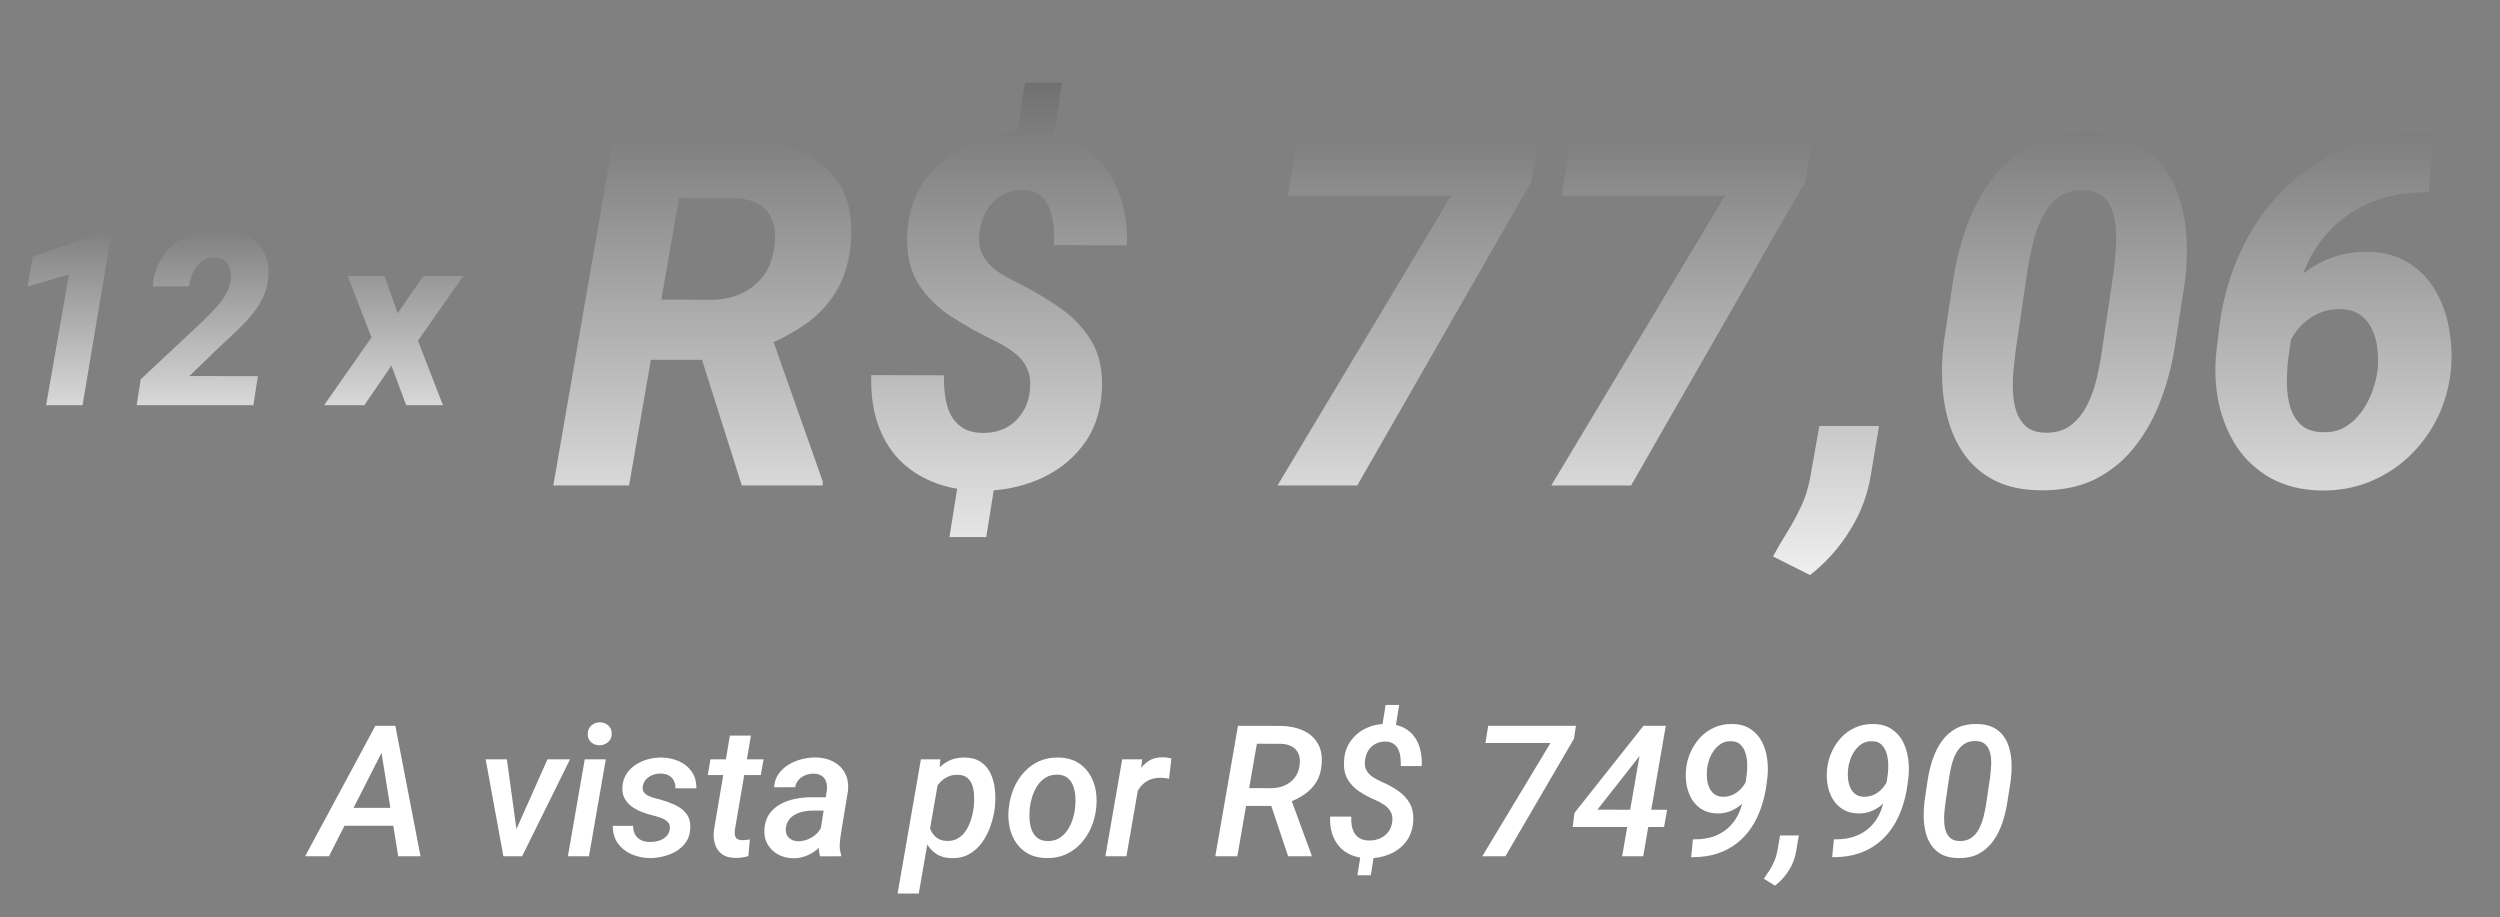
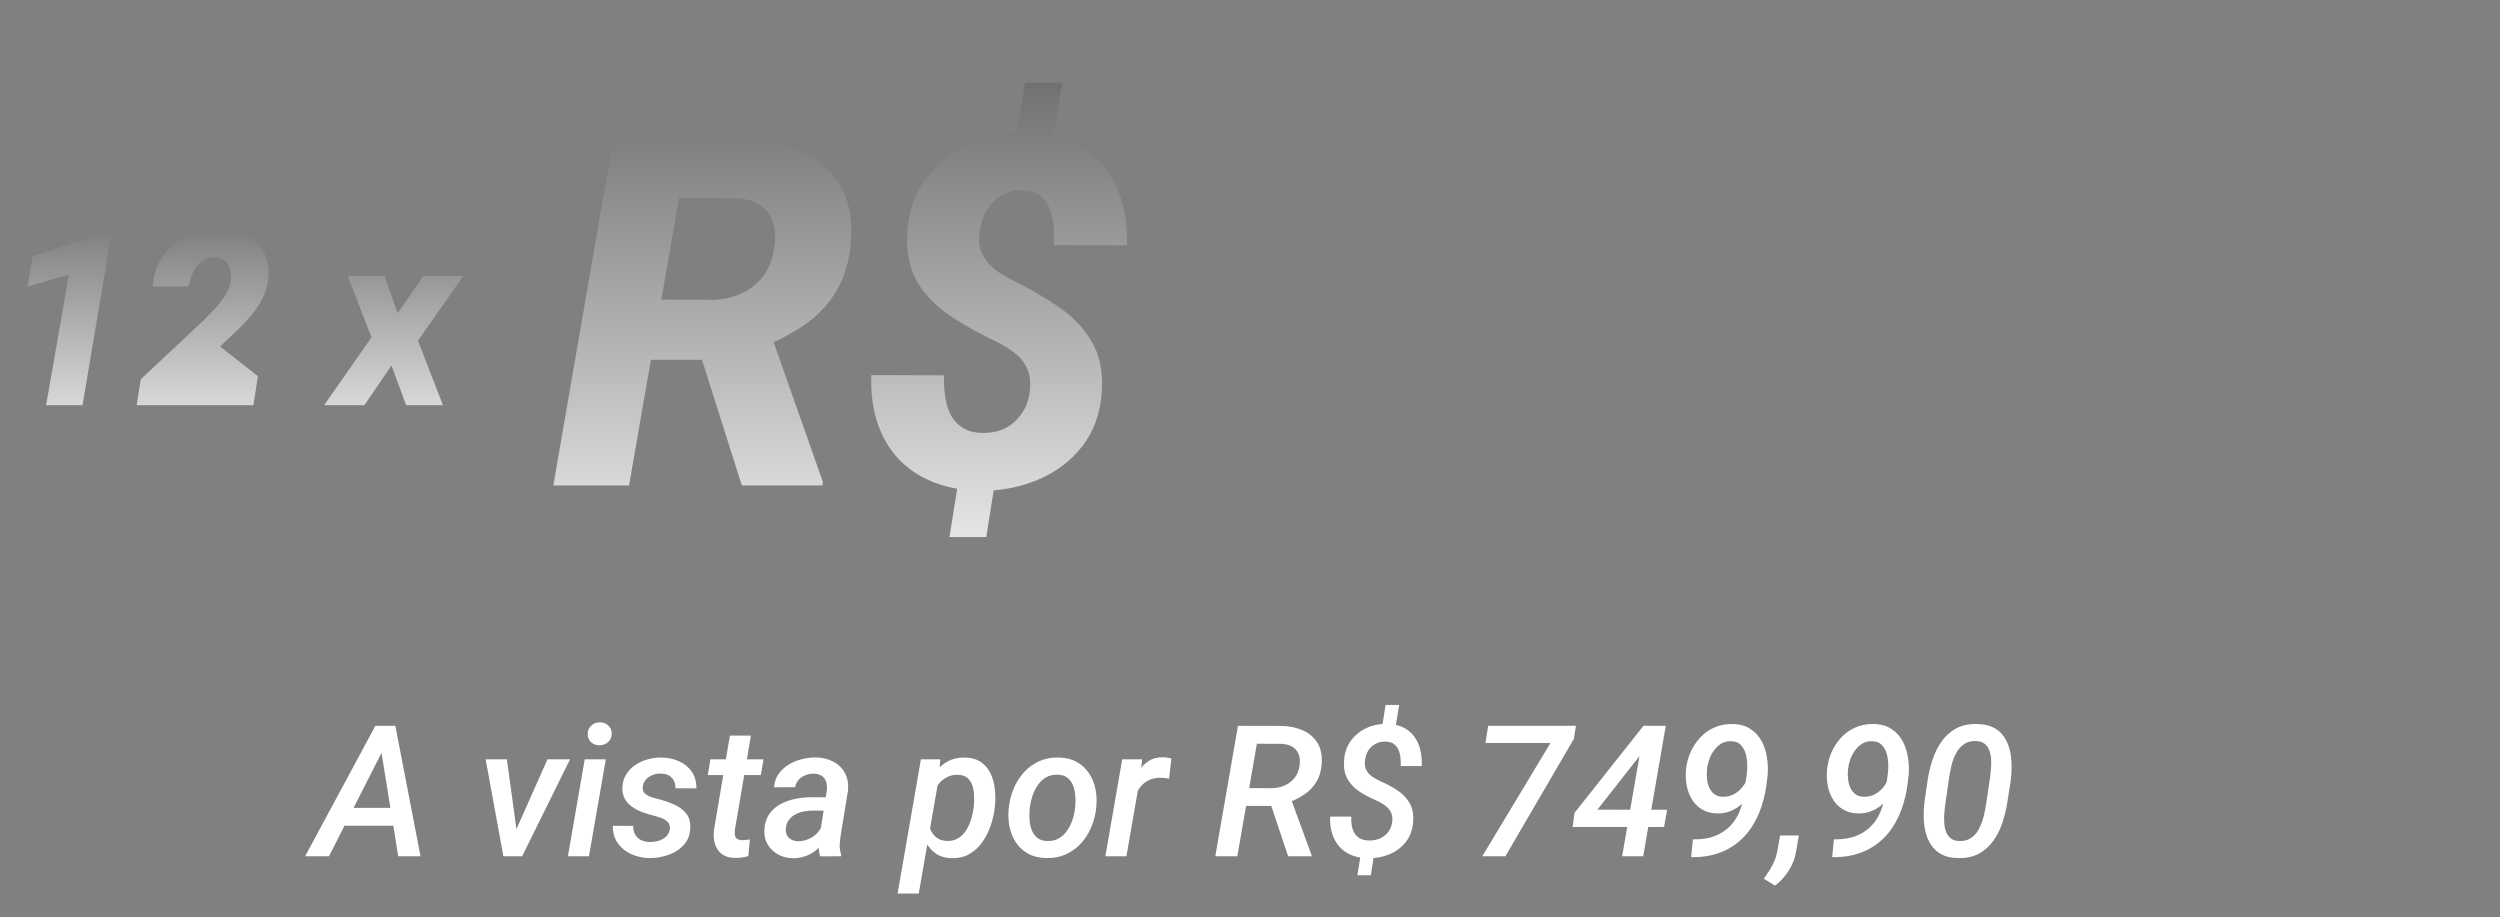
<svg xmlns="http://www.w3.org/2000/svg" width="327" height="120" viewBox="0 0 327 120" fill="none">
  <rect x="0" y="0" width="327" height="120" fill="#808080" stroke="none" />
-   <path d="M14.625 30.219L10.797 53H6.031L9.016 35.891L3.594 37.484L4.281 33.547L14.062 30.234L14.625 30.219ZM33.734 49.203L33.141 53H17.875L18.406 49.609L26.547 41.984C27.005 41.526 27.495 41.026 28.016 40.484C28.547 39.932 29.016 39.339 29.422 38.703C29.828 38.068 30.078 37.417 30.172 36.75C30.234 36.229 30.213 35.74 30.109 35.281C30.016 34.812 29.807 34.432 29.484 34.141C29.162 33.839 28.703 33.682 28.109 33.672C27.412 33.651 26.823 33.833 26.344 34.219C25.875 34.594 25.505 35.073 25.234 35.656C24.974 36.24 24.802 36.839 24.719 37.453L19.984 37.469C20.068 35.979 20.51 34.667 21.312 33.531C22.115 32.385 23.141 31.49 24.391 30.844C25.651 30.198 27.016 29.885 28.484 29.906C29.807 29.927 30.984 30.182 32.016 30.672C33.057 31.162 33.859 31.88 34.422 32.828C34.984 33.776 35.208 34.948 35.094 36.344C35.01 37.302 34.76 38.198 34.344 39.031C33.927 39.854 33.406 40.63 32.781 41.359C32.167 42.078 31.505 42.766 30.797 43.422C30.099 44.068 29.427 44.698 28.781 45.312L24.766 49.188L33.734 49.203ZM50.297 36.094L52.016 40.969L55.375 36.094H60.594L54.672 44.562L57.938 53H53.125L51.203 47.812L47.656 53H42.391L48.594 44.125L45.484 36.094H50.297Z" fill="url(#paint0_linear_257_9)" />
+   <path d="M14.625 30.219L10.797 53H6.031L9.016 35.891L3.594 37.484L4.281 33.547L14.062 30.234L14.625 30.219ZM33.734 49.203L33.141 53H17.875L18.406 49.609L26.547 41.984C27.005 41.526 27.495 41.026 28.016 40.484C28.547 39.932 29.016 39.339 29.422 38.703C29.828 38.068 30.078 37.417 30.172 36.75C30.234 36.229 30.213 35.74 30.109 35.281C30.016 34.812 29.807 34.432 29.484 34.141C29.162 33.839 28.703 33.682 28.109 33.672C27.412 33.651 26.823 33.833 26.344 34.219C25.875 34.594 25.505 35.073 25.234 35.656C24.974 36.24 24.802 36.839 24.719 37.453L19.984 37.469C20.068 35.979 20.51 34.667 21.312 33.531C22.115 32.385 23.141 31.49 24.391 30.844C25.651 30.198 27.016 29.885 28.484 29.906C29.807 29.927 30.984 30.182 32.016 30.672C33.057 31.162 33.859 31.88 34.422 32.828C34.984 33.776 35.208 34.948 35.094 36.344C35.01 37.302 34.76 38.198 34.344 39.031C33.927 39.854 33.406 40.63 32.781 41.359C32.167 42.078 31.505 42.766 30.797 43.422C30.099 44.068 29.427 44.698 28.781 45.312L33.734 49.203ZM50.297 36.094L52.016 40.969L55.375 36.094H60.594L54.672 44.562L57.938 53H53.125L51.203 47.812L47.656 53H42.391L48.594 44.125L45.484 36.094H50.297Z" fill="url(#paint0_linear_257_9)" />
  <path d="M80.25 18L96.688 18.031C99.458 18.073 101.99 18.583 104.281 19.562C106.594 20.521 108.396 21.979 109.688 23.938C110.979 25.896 111.521 28.406 111.312 31.469C111.125 33.948 110.542 36.052 109.562 37.781C108.604 39.49 107.312 40.948 105.688 42.156C104.062 43.344 102.167 44.385 100 45.281L96.469 47.062H81.5L82.844 39.156L93.094 39.219C94.531 39.198 95.833 38.917 97 38.375C98.167 37.833 99.125 37.062 99.875 36.062C100.625 35.042 101.094 33.792 101.281 32.312C101.469 31.083 101.406 30 101.094 29.062C100.802 28.125 100.25 27.385 99.438 26.844C98.646 26.302 97.625 26 96.375 25.938L88.812 25.906L82.281 63.5H72.375L80.25 18ZM97.031 63.5L90.625 43.281L100.656 43.25L107.625 63L107.594 63.5H97.031ZM138.938 10.812L137.469 19.969H132.625L134.062 10.812H138.938ZM130.344 61.844L129 70.25H124.188L125.531 61.844H130.344ZM134.688 51.25C134.833 50.104 134.74 49.135 134.406 48.344C134.073 47.531 133.542 46.833 132.812 46.25C132.104 45.667 131.271 45.146 130.312 44.688C128.188 43.667 126.208 42.562 124.375 41.375C122.542 40.167 121.094 38.698 120.031 36.969C118.969 35.219 118.521 33 118.688 30.312C118.854 27.542 119.698 25.177 121.219 23.219C122.76 21.26 124.698 19.781 127.031 18.781C129.365 17.76 131.844 17.271 134.469 17.312C136.656 17.354 138.573 17.76 140.219 18.531C141.865 19.281 143.229 20.323 144.312 21.656C145.396 22.969 146.198 24.521 146.719 26.312C147.24 28.083 147.469 30.01 147.406 32.094L137.875 32.062C137.896 31.312 137.875 30.531 137.812 29.719C137.75 28.885 137.583 28.104 137.312 27.375C137.062 26.646 136.656 26.052 136.094 25.594C135.531 25.135 134.76 24.896 133.781 24.875C132.698 24.854 131.75 25.094 130.938 25.594C130.146 26.073 129.51 26.729 129.031 27.562C128.552 28.396 128.25 29.323 128.125 30.344C127.979 31.448 128.083 32.385 128.438 33.156C128.812 33.927 129.354 34.604 130.062 35.188C130.792 35.75 131.615 36.25 132.531 36.688C134.635 37.729 136.594 38.865 138.406 40.094C140.24 41.323 141.688 42.823 142.75 44.594C143.812 46.344 144.271 48.542 144.125 51.188C143.938 54.042 143.073 56.448 141.531 58.406C140.01 60.344 138.062 61.802 135.688 62.781C133.333 63.76 130.812 64.229 128.125 64.188C125.833 64.146 123.792 63.76 122 63.031C120.208 62.302 118.698 61.281 117.469 59.969C116.26 58.656 115.354 57.083 114.75 55.25C114.146 53.396 113.885 51.333 113.969 49.062L123.469 49.094C123.448 50.01 123.5 50.917 123.625 51.812C123.75 52.708 123.99 53.521 124.344 54.25C124.719 54.958 125.25 55.531 125.938 55.969C126.646 56.406 127.542 56.625 128.625 56.625C129.729 56.625 130.708 56.406 131.562 55.969C132.417 55.51 133.115 54.875 133.656 54.062C134.219 53.25 134.562 52.312 134.688 51.25Z" fill="url(#paint1_linear_257_9)" />
-   <path d="M201.25 18L200.344 23.688L177.531 63.5H167.094L189.812 25.594H168.469L169.688 18H201.25ZM237.062 18L236.156 23.688L213.344 63.5H202.906L225.625 25.594H204.281L205.5 18H237.062ZM245.781 55.719L244.719 62.062C244.302 64.688 243.385 67.125 241.969 69.375C240.573 71.646 238.833 73.594 236.75 75.219L231.906 72.781C232.531 71.635 233.177 70.531 233.844 69.469C234.49 68.427 235.073 67.344 235.594 66.219C236.115 65.115 236.5 63.906 236.75 62.594L237.969 55.719H245.781ZM285.812 36.688L284.562 44.75C284.208 47.229 283.604 49.646 282.75 52C281.917 54.333 280.781 56.427 279.344 58.281C277.927 60.135 276.177 61.594 274.094 62.656C272.01 63.698 269.542 64.188 266.688 64.125C264.5 64.083 262.635 63.688 261.094 62.938C259.552 62.188 258.281 61.177 257.281 59.906C256.281 58.635 255.521 57.177 255 55.531C254.479 53.885 254.167 52.146 254.062 50.312C253.958 48.479 254.021 46.635 254.25 44.781L255.469 36.688C255.844 34.188 256.458 31.771 257.312 29.438C258.167 27.104 259.302 25.021 260.719 23.188C262.156 21.333 263.917 19.885 266 18.844C268.104 17.802 270.573 17.312 273.406 17.375C275.594 17.417 277.458 17.812 279 18.562C280.542 19.312 281.802 20.323 282.781 21.594C283.781 22.844 284.542 24.292 285.062 25.938C285.583 27.562 285.896 29.292 286 31.125C286.104 32.958 286.042 34.812 285.812 36.688ZM274.906 46.031L276.5 35.344C276.562 34.635 276.635 33.844 276.719 32.969C276.802 32.094 276.823 31.198 276.781 30.281C276.74 29.365 276.594 28.51 276.344 27.719C276.115 26.906 275.708 26.25 275.125 25.75C274.562 25.229 273.781 24.948 272.781 24.906C271.385 24.823 270.229 25.115 269.312 25.781C268.396 26.448 267.667 27.333 267.125 28.438C266.583 29.521 266.167 30.688 265.875 31.938C265.583 33.167 265.354 34.312 265.188 35.375L263.625 46.031C263.542 46.719 263.458 47.51 263.375 48.406C263.292 49.281 263.26 50.188 263.281 51.125C263.323 52.062 263.469 52.938 263.719 53.75C263.969 54.542 264.375 55.198 264.938 55.719C265.521 56.24 266.312 56.531 267.312 56.594C268.708 56.656 269.865 56.354 270.781 55.688C271.698 55 272.427 54.115 272.969 53.031C273.531 51.927 273.958 50.75 274.25 49.5C274.542 48.229 274.76 47.073 274.906 46.031ZM316.75 17.406H318.406L317.656 25.156H317.25C315.021 25.135 312.948 25.458 311.031 26.125C309.135 26.771 307.438 27.729 305.938 29C304.458 30.271 303.229 31.792 302.25 33.562C301.292 35.333 300.656 37.323 300.344 39.531L299.25 47.312C299.167 48.229 299.125 49.208 299.125 50.25C299.146 51.292 299.292 52.292 299.562 53.25C299.854 54.208 300.333 54.99 301 55.594C301.688 56.198 302.635 56.51 303.844 56.531C304.948 56.573 305.917 56.344 306.75 55.844C307.583 55.344 308.292 54.688 308.875 53.875C309.479 53.042 309.958 52.135 310.312 51.156C310.667 50.177 310.896 49.219 311 48.281C311.083 47.427 311.073 46.552 310.969 45.656C310.885 44.74 310.656 43.896 310.281 43.125C309.927 42.333 309.417 41.698 308.75 41.219C308.083 40.719 307.24 40.458 306.219 40.438C304.948 40.396 303.792 40.667 302.75 41.25C301.729 41.812 300.875 42.583 300.188 43.562C299.5 44.542 299.031 45.635 298.781 46.844L296.438 44.688C296.604 42.958 297.062 41.375 297.812 39.938C298.583 38.5 299.573 37.25 300.781 36.188C301.99 35.125 303.354 34.312 304.875 33.75C306.417 33.167 308.052 32.896 309.781 32.938C311.844 32.979 313.594 33.458 315.031 34.375C316.49 35.271 317.646 36.458 318.5 37.938C319.375 39.396 319.979 41.031 320.312 42.844C320.646 44.635 320.74 46.438 320.594 48.25C320.385 50.479 319.812 52.573 318.875 54.531C317.938 56.469 316.708 58.167 315.188 59.625C313.667 61.083 311.906 62.219 309.906 63.031C307.927 63.823 305.802 64.198 303.531 64.156C301.01 64.094 298.833 63.552 297 62.531C295.188 61.51 293.708 60.146 292.562 58.438C291.438 56.708 290.646 54.771 290.188 52.625C289.75 50.479 289.656 48.25 289.906 45.938L290.344 42.281C290.823 38.823 291.781 35.594 293.219 32.594C294.656 29.573 296.521 26.938 298.812 24.688C301.104 22.417 303.76 20.646 306.781 19.375C309.802 18.104 313.125 17.448 316.75 17.406Z" fill="url(#paint2_linear_257_9)" />
  <path d="M50.469 97.363L43.027 112H39.91L49.098 94.938H51.102L50.469 97.363ZM52.086 112L49.672 97.047L49.848 94.938H51.711L55.004 112H52.086ZM52.918 105.672L52.508 108.004H43.484L43.895 105.672H52.918ZM67.016 109.645L71.609 99.32H74.562L68.293 112H66.453L67.016 109.645ZM66.301 99.32L67.754 109.938L67.566 112H65.844L63.523 99.32H66.301ZM79.238 99.32L77.035 112H74.281L76.484 99.32H79.238ZM76.871 96.039C76.863 95.586 77.012 95.215 77.316 94.926C77.621 94.637 77.996 94.488 78.441 94.481C78.871 94.473 79.238 94.606 79.543 94.879C79.856 95.144 80.012 95.5 80.012 95.945C80.019 96.398 79.867 96.766 79.555 97.047C79.25 97.328 78.879 97.473 78.441 97.481C78.012 97.488 77.644 97.363 77.34 97.106C77.035 96.84 76.879 96.484 76.871 96.039ZM87.606 108.496C87.668 108.066 87.574 107.734 87.324 107.5C87.074 107.258 86.762 107.074 86.387 106.949C86.012 106.824 85.668 106.723 85.356 106.645C84.879 106.527 84.402 106.379 83.926 106.199C83.457 106.012 83.027 105.777 82.637 105.496C82.246 105.215 81.938 104.871 81.711 104.465C81.484 104.051 81.383 103.559 81.406 102.988C81.438 102.332 81.609 101.758 81.922 101.266C82.234 100.773 82.637 100.363 83.129 100.035C83.629 99.707 84.176 99.465 84.769 99.309C85.363 99.152 85.953 99.078 86.539 99.086C87.359 99.102 88.113 99.262 88.801 99.566C89.496 99.871 90.051 100.32 90.465 100.914C90.887 101.508 91.094 102.242 91.086 103.117L88.344 103.105C88.359 102.715 88.289 102.379 88.133 102.098C87.984 101.809 87.766 101.586 87.477 101.43C87.188 101.273 86.84 101.191 86.434 101.184C86.082 101.176 85.734 101.234 85.391 101.359C85.055 101.484 84.766 101.672 84.523 101.922C84.281 102.172 84.133 102.488 84.078 102.871C84.031 103.168 84.074 103.414 84.207 103.609C84.34 103.797 84.523 103.949 84.758 104.066C84.992 104.184 85.238 104.281 85.496 104.359C85.762 104.43 86 104.488 86.211 104.535C86.875 104.715 87.527 104.945 88.168 105.227C88.809 105.5 89.332 105.887 89.738 106.387C90.144 106.879 90.328 107.527 90.289 108.332C90.266 109.02 90.086 109.613 89.75 110.113C89.414 110.605 88.984 111.012 88.461 111.332C87.938 111.645 87.363 111.875 86.738 112.023C86.121 112.172 85.512 112.242 84.91 112.234C84.082 112.219 83.301 112.047 82.566 111.719C81.84 111.391 81.254 110.918 80.809 110.301C80.371 109.676 80.152 108.914 80.152 108.016L82.812 108.027C82.812 108.48 82.902 108.863 83.082 109.176C83.269 109.488 83.527 109.727 83.856 109.891C84.191 110.047 84.582 110.129 85.027 110.137C85.394 110.137 85.762 110.086 86.129 109.984C86.504 109.875 86.824 109.699 87.09 109.457C87.363 109.215 87.535 108.895 87.606 108.496ZM99.875 99.32L99.512 101.383H92.574L92.926 99.32H99.875ZM95.469 96.215H98.223L96.125 108.52C96.094 108.793 96.094 109.031 96.125 109.234C96.164 109.438 96.254 109.598 96.394 109.715C96.543 109.824 96.769 109.883 97.074 109.891C97.238 109.898 97.402 109.891 97.566 109.867C97.738 109.844 97.91 109.82 98.082 109.797L97.883 111.977C97.602 112.062 97.312 112.125 97.016 112.164C96.727 112.203 96.434 112.219 96.137 112.211C95.434 112.203 94.867 112.043 94.438 111.73C94.008 111.41 93.707 110.984 93.535 110.453C93.363 109.922 93.309 109.328 93.371 108.672L95.469 96.215ZM107.188 109.457L108.148 103.375C108.195 102.969 108.168 102.602 108.066 102.273C107.965 101.945 107.777 101.688 107.504 101.5C107.238 101.305 106.887 101.203 106.449 101.195C106.059 101.188 105.691 101.254 105.348 101.395C105.004 101.527 104.711 101.727 104.469 101.992C104.234 102.258 104.078 102.582 104 102.965L101.246 102.977C101.293 102.312 101.488 101.734 101.832 101.242C102.184 100.742 102.625 100.332 103.156 100.012C103.695 99.684 104.273 99.445 104.891 99.297C105.516 99.141 106.125 99.066 106.719 99.074C107.578 99.09 108.34 99.273 109.004 99.625C109.668 99.977 110.172 100.473 110.516 101.113C110.867 101.754 111 102.527 110.914 103.434L109.988 109.082C109.918 109.527 109.867 109.984 109.836 110.453C109.812 110.914 109.875 111.359 110.023 111.789L110 112L107.27 112.012C107.152 111.598 107.094 111.176 107.094 110.746C107.094 110.309 107.125 109.879 107.188 109.457ZM108.465 104.289L108.184 106.035L106.355 106.023C105.98 106.023 105.594 106.059 105.195 106.129C104.805 106.199 104.438 106.32 104.094 106.492C103.75 106.664 103.461 106.898 103.227 107.195C102.992 107.484 102.848 107.848 102.793 108.285C102.754 108.637 102.793 108.941 102.91 109.199C103.035 109.449 103.223 109.648 103.473 109.797C103.723 109.945 104.02 110.023 104.363 110.031C104.824 110.039 105.277 109.949 105.723 109.762C106.176 109.574 106.566 109.309 106.895 108.965C107.23 108.613 107.461 108.211 107.586 107.758L108.324 109.023C108.152 109.5 107.91 109.938 107.598 110.336C107.293 110.734 106.938 111.078 106.531 111.367C106.125 111.656 105.68 111.879 105.195 112.035C104.719 112.191 104.227 112.266 103.719 112.258C103.016 112.242 102.375 112.082 101.797 111.777C101.219 111.465 100.762 111.031 100.426 110.477C100.09 109.922 99.941 109.281 99.981 108.555C100.02 107.734 100.227 107.051 100.602 106.504C100.984 105.949 101.473 105.512 102.066 105.191C102.668 104.863 103.324 104.629 104.035 104.488C104.746 104.348 105.449 104.277 106.145 104.277L108.465 104.289ZM122.773 101.922L120.172 116.875H117.406L120.453 99.32H122.996L122.773 101.922ZM130.133 105.473L130.109 105.719C130.016 106.484 129.832 107.258 129.559 108.039C129.293 108.812 128.93 109.523 128.469 110.172C128.016 110.812 127.457 111.324 126.793 111.707C126.129 112.09 125.348 112.27 124.449 112.246C123.66 112.23 122.996 112.043 122.457 111.684C121.918 111.316 121.488 110.84 121.168 110.254C120.848 109.668 120.621 109.027 120.488 108.332C120.363 107.629 120.316 106.934 120.348 106.246L120.465 105.309C120.59 104.566 120.801 103.824 121.098 103.082C121.402 102.34 121.793 101.664 122.27 101.055C122.746 100.438 123.312 99.949 123.969 99.59C124.625 99.231 125.379 99.062 126.23 99.086C127.098 99.109 127.805 99.316 128.352 99.707C128.898 100.098 129.312 100.605 129.594 101.23C129.883 101.855 130.062 102.539 130.133 103.281C130.211 104.023 130.211 104.754 130.133 105.473ZM127.344 105.707L127.379 105.449C127.418 105.051 127.43 104.617 127.414 104.148C127.406 103.68 127.34 103.238 127.215 102.824C127.09 102.402 126.875 102.055 126.57 101.781C126.273 101.508 125.859 101.363 125.328 101.348C124.844 101.324 124.406 101.402 124.016 101.582C123.625 101.754 123.281 101.996 122.984 102.309C122.688 102.621 122.438 102.977 122.234 103.375C122.039 103.773 121.898 104.188 121.812 104.617L121.449 106.914C121.426 107.43 121.496 107.922 121.66 108.391C121.832 108.852 122.098 109.23 122.457 109.527C122.824 109.824 123.289 109.98 123.852 109.996C124.43 110.012 124.926 109.891 125.34 109.633C125.754 109.375 126.098 109.031 126.371 108.602C126.645 108.164 126.859 107.691 127.016 107.184C127.18 106.668 127.289 106.176 127.344 105.707ZM131.926 105.871L131.961 105.602C132.055 104.727 132.27 103.895 132.605 103.105C132.941 102.316 133.387 101.617 133.941 101.008C134.504 100.391 135.164 99.91 135.922 99.566C136.688 99.223 137.539 99.062 138.477 99.086C139.383 99.102 140.16 99.289 140.809 99.648C141.465 100.008 141.996 100.488 142.402 101.09C142.816 101.684 143.105 102.363 143.27 103.129C143.434 103.887 143.477 104.68 143.398 105.508L143.375 105.777C143.273 106.652 143.051 107.48 142.707 108.262C142.371 109.043 141.922 109.738 141.359 110.348C140.805 110.949 140.145 111.422 139.379 111.766C138.621 112.102 137.777 112.258 136.848 112.234C135.949 112.219 135.172 112.035 134.516 111.684C133.867 111.324 133.336 110.848 132.922 110.254C132.516 109.66 132.23 108.988 132.066 108.238C131.902 107.48 131.855 106.691 131.926 105.871ZM134.703 105.602L134.68 105.871C134.641 106.301 134.637 106.754 134.668 107.23C134.699 107.707 134.793 108.152 134.949 108.566C135.105 108.98 135.348 109.32 135.676 109.586C136.004 109.852 136.441 109.992 136.988 110.008C137.566 110.023 138.07 109.906 138.5 109.656C138.93 109.406 139.289 109.07 139.578 108.648C139.867 108.227 140.098 107.766 140.27 107.266C140.441 106.758 140.555 106.262 140.609 105.777L140.633 105.508C140.68 105.086 140.688 104.637 140.656 104.16C140.625 103.676 140.531 103.223 140.375 102.801C140.219 102.371 139.977 102.023 139.648 101.758C139.32 101.484 138.883 101.34 138.336 101.324C137.75 101.309 137.242 101.43 136.812 101.688C136.383 101.938 136.023 102.277 135.734 102.707C135.445 103.137 135.215 103.605 135.043 104.113C134.879 104.621 134.766 105.117 134.703 105.602ZM149.094 101.875L147.336 112H144.582L146.785 99.32H149.398L149.094 101.875ZM153.219 99.215L152.914 101.852C152.734 101.82 152.551 101.793 152.363 101.77C152.184 101.746 152.004 101.734 151.824 101.734C151.348 101.727 150.918 101.793 150.535 101.934C150.152 102.074 149.816 102.277 149.527 102.543C149.238 102.801 148.996 103.113 148.801 103.48C148.605 103.84 148.453 104.242 148.344 104.688L147.688 104.734C147.766 104.117 147.898 103.477 148.086 102.812C148.281 102.148 148.551 101.531 148.895 100.961C149.238 100.383 149.676 99.918 150.207 99.566C150.738 99.207 151.383 99.035 152.141 99.051C152.32 99.051 152.5 99.066 152.68 99.098C152.859 99.129 153.039 99.168 153.219 99.215ZM161.926 94.938L167.633 94.949C168.672 94.973 169.602 95.168 170.422 95.535C171.25 95.902 171.887 96.453 172.332 97.188C172.785 97.922 172.965 98.852 172.871 99.977C172.801 100.883 172.566 101.656 172.168 102.297C171.777 102.93 171.262 103.465 170.621 103.902C169.988 104.34 169.27 104.703 168.465 104.992L167.516 105.414H162.09L162.477 103.082L166.273 103.094C166.898 103.094 167.477 102.98 168.008 102.754C168.539 102.52 168.98 102.184 169.332 101.746C169.684 101.301 169.902 100.758 169.988 100.117C170.066 99.523 170.02 99.019 169.848 98.606C169.676 98.191 169.395 97.875 169.004 97.656C168.613 97.43 168.129 97.309 167.551 97.293L164.398 97.281L161.844 112H158.961L161.926 94.938ZM168.488 112L165.922 104.336L168.793 104.324L171.547 111.836V112H168.488ZM183.008 92.207L182.445 95.711H180.676L181.238 92.207H183.008ZM179.797 111.344L179.305 114.484H177.547L178.051 111.344H179.797ZM182.105 107.477C182.168 106.969 182.102 106.539 181.906 106.188C181.719 105.836 181.445 105.539 181.086 105.297C180.734 105.047 180.352 104.836 179.938 104.664C179.148 104.328 178.426 103.941 177.77 103.504C177.121 103.066 176.613 102.527 176.246 101.887C175.887 101.246 175.738 100.445 175.801 99.484C175.863 98.477 176.16 97.613 176.691 96.894C177.223 96.168 177.902 95.613 178.73 95.231C179.566 94.848 180.473 94.668 181.449 94.691C182.262 94.707 182.961 94.859 183.547 95.148C184.133 95.438 184.609 95.832 184.977 96.332C185.352 96.832 185.617 97.414 185.773 98.078C185.938 98.742 186 99.449 185.961 100.199H183.219C183.234 99.848 183.223 99.488 183.184 99.121C183.145 98.746 183.059 98.402 182.926 98.09C182.793 97.769 182.59 97.512 182.316 97.316C182.051 97.113 181.699 97.008 181.262 97C180.754 96.984 180.305 97.082 179.914 97.293C179.531 97.496 179.219 97.785 178.977 98.16C178.742 98.535 178.598 98.969 178.543 99.461C178.48 99.984 178.543 100.418 178.73 100.762C178.926 101.105 179.203 101.398 179.562 101.641C179.93 101.875 180.324 102.086 180.746 102.273C181.527 102.609 182.238 103 182.879 103.445C183.527 103.891 184.031 104.434 184.391 105.074C184.758 105.715 184.91 106.508 184.848 107.453C184.77 108.516 184.449 109.406 183.887 110.125C183.324 110.844 182.605 111.383 181.73 111.742C180.863 112.102 179.926 112.273 178.918 112.258C178.098 112.242 177.371 112.102 176.738 111.836C176.113 111.57 175.59 111.195 175.168 110.711C174.746 110.227 174.434 109.656 174.23 109C174.027 108.336 173.945 107.605 173.984 106.809H176.75C176.727 107.215 176.746 107.605 176.809 107.98C176.879 108.355 177 108.691 177.172 108.988C177.352 109.277 177.598 109.508 177.91 109.68C178.223 109.844 178.605 109.93 179.059 109.938C179.582 109.945 180.062 109.855 180.5 109.668C180.938 109.473 181.297 109.191 181.578 108.824C181.867 108.449 182.043 108 182.105 107.477ZM206.129 94.938L205.871 96.625L196.906 112H193.883L202.801 97.188H194.293L194.656 94.938H206.129ZM218.059 105.918L217.66 108.168H205.707L205.941 106.328L214.965 94.938H217.344L214.168 99.25L208.941 105.906L218.059 105.918ZM217.883 94.938L214.93 112H212.176L215.129 94.938H217.883ZM221.434 109.785H221.609C222.539 109.793 223.371 109.672 224.105 109.422C224.84 109.164 225.48 108.793 226.027 108.309C226.574 107.824 227.02 107.23 227.363 106.527C227.707 105.824 227.945 105.023 228.078 104.125L228.488 101.172C228.535 100.797 228.551 100.371 228.535 99.894C228.52 99.41 228.445 98.949 228.312 98.512C228.18 98.074 227.965 97.707 227.668 97.41C227.379 97.113 226.973 96.961 226.449 96.953C225.965 96.93 225.531 97.031 225.148 97.258C224.773 97.484 224.453 97.785 224.188 98.16C223.922 98.527 223.711 98.934 223.555 99.379C223.406 99.824 223.312 100.258 223.273 100.68C223.234 101.055 223.234 101.445 223.273 101.852C223.312 102.25 223.406 102.629 223.555 102.988C223.711 103.34 223.93 103.629 224.211 103.855C224.5 104.082 224.875 104.203 225.336 104.219C225.773 104.227 226.18 104.152 226.555 103.996C226.938 103.832 227.277 103.605 227.574 103.316C227.871 103.027 228.121 102.699 228.324 102.332C228.527 101.965 228.672 101.582 228.758 101.184L229.766 101.512C229.695 102.145 229.516 102.758 229.227 103.352C228.938 103.938 228.559 104.461 228.09 104.922C227.629 105.383 227.102 105.75 226.508 106.023C225.922 106.289 225.297 106.414 224.633 106.398C223.852 106.383 223.188 106.211 222.641 105.883C222.094 105.555 221.652 105.121 221.316 104.582C220.988 104.043 220.758 103.441 220.625 102.777C220.5 102.113 220.465 101.438 220.52 100.75C220.59 99.938 220.785 99.164 221.105 98.43C221.434 97.688 221.859 97.035 222.383 96.473C222.914 95.902 223.539 95.461 224.258 95.148C224.977 94.828 225.766 94.68 226.625 94.703C227.562 94.719 228.344 94.938 228.969 95.359C229.602 95.773 230.094 96.316 230.445 96.988C230.797 97.66 231.027 98.398 231.137 99.203C231.254 100.008 231.27 100.809 231.184 101.605L231.055 102.625C230.914 103.695 230.676 104.711 230.34 105.672C230.012 106.625 229.582 107.496 229.051 108.285C228.527 109.066 227.898 109.742 227.164 110.312C226.43 110.883 225.594 111.324 224.656 111.637C223.719 111.949 222.672 112.109 221.516 112.117H221.199L221.434 109.785ZM235.285 109.281L234.945 111.285C234.805 112.199 234.488 113.047 233.996 113.828C233.504 114.617 232.895 115.289 232.168 115.844L230.715 114.941C230.973 114.566 231.219 114.195 231.453 113.828C231.688 113.461 231.891 113.078 232.062 112.68C232.242 112.281 232.375 111.855 232.461 111.402L232.836 109.281H235.285ZM239.879 109.785H240.055C240.984 109.793 241.816 109.672 242.551 109.422C243.285 109.164 243.926 108.793 244.473 108.309C245.02 107.824 245.465 107.23 245.809 106.527C246.152 105.824 246.391 105.023 246.523 104.125L246.934 101.172C246.98 100.797 246.996 100.371 246.98 99.894C246.965 99.41 246.891 98.949 246.758 98.512C246.625 98.074 246.41 97.707 246.113 97.41C245.824 97.113 245.418 96.961 244.895 96.953C244.41 96.93 243.977 97.031 243.594 97.258C243.219 97.484 242.898 97.785 242.633 98.16C242.367 98.527 242.156 98.934 242 99.379C241.852 99.824 241.758 100.258 241.719 100.68C241.68 101.055 241.68 101.445 241.719 101.852C241.758 102.25 241.852 102.629 242 102.988C242.156 103.34 242.375 103.629 242.656 103.855C242.945 104.082 243.32 104.203 243.781 104.219C244.219 104.227 244.625 104.152 245 103.996C245.383 103.832 245.723 103.605 246.02 103.316C246.316 103.027 246.566 102.699 246.77 102.332C246.973 101.965 247.117 101.582 247.203 101.184L248.211 101.512C248.141 102.145 247.961 102.758 247.672 103.352C247.383 103.938 247.004 104.461 246.535 104.922C246.074 105.383 245.547 105.75 244.953 106.023C244.367 106.289 243.742 106.414 243.078 106.398C242.297 106.383 241.633 106.211 241.086 105.883C240.539 105.555 240.098 105.121 239.762 104.582C239.434 104.043 239.203 103.441 239.07 102.777C238.945 102.113 238.91 101.438 238.965 100.75C239.035 99.938 239.23 99.164 239.551 98.43C239.879 97.688 240.305 97.035 240.828 96.473C241.359 95.902 241.984 95.461 242.703 95.148C243.422 94.828 244.211 94.68 245.07 94.703C246.008 94.719 246.789 94.938 247.414 95.359C248.047 95.773 248.539 96.316 248.891 96.988C249.242 97.66 249.473 98.398 249.582 99.203C249.699 100.008 249.715 100.809 249.629 101.605L249.5 102.625C249.359 103.695 249.121 104.711 248.785 105.672C248.457 106.625 248.027 107.496 247.496 108.285C246.973 109.066 246.344 109.742 245.609 110.312C244.875 110.883 244.039 111.324 243.102 111.637C242.164 111.949 241.117 112.109 239.961 112.117H239.645L239.879 109.785ZM263.012 102.039L262.578 104.816C262.438 105.746 262.223 106.656 261.934 107.547C261.645 108.438 261.246 109.242 260.738 109.961C260.238 110.672 259.605 111.238 258.84 111.66C258.074 112.074 257.148 112.266 256.062 112.234C255.234 112.219 254.539 112.062 253.977 111.766C253.422 111.469 252.973 111.07 252.629 110.57C252.285 110.07 252.035 109.508 251.879 108.883C251.723 108.25 251.637 107.586 251.621 106.891C251.605 106.195 251.641 105.508 251.727 104.828L252.137 102.039C252.277 101.109 252.496 100.203 252.793 99.32C253.09 98.438 253.488 97.644 253.988 96.941C254.496 96.231 255.133 95.672 255.898 95.266C256.664 94.859 257.582 94.672 258.652 94.703C259.48 94.719 260.176 94.871 260.738 95.16C261.309 95.449 261.762 95.84 262.098 96.332C262.441 96.816 262.691 97.371 262.848 97.996C263.012 98.621 263.102 99.281 263.117 99.977C263.133 100.664 263.098 101.352 263.012 102.039ZM259.777 105.227L260.316 101.594C260.355 101.266 260.391 100.898 260.422 100.492C260.461 100.086 260.465 99.68 260.434 99.273C260.41 98.867 260.332 98.492 260.199 98.148C260.074 97.797 259.875 97.512 259.602 97.293C259.328 97.066 258.961 96.945 258.5 96.93C257.859 96.898 257.328 97.031 256.906 97.328C256.484 97.617 256.141 98.004 255.875 98.488C255.617 98.965 255.418 99.481 255.277 100.035C255.145 100.59 255.039 101.117 254.961 101.617L254.434 105.238C254.395 105.559 254.355 105.926 254.316 106.34C254.285 106.746 254.281 107.16 254.305 107.582C254.328 108.004 254.402 108.395 254.527 108.754C254.652 109.105 254.852 109.398 255.125 109.633C255.398 109.859 255.77 109.984 256.238 110.008C256.879 110.031 257.41 109.895 257.832 109.598C258.262 109.301 258.602 108.906 258.852 108.414C259.109 107.922 259.309 107.395 259.449 106.832C259.59 106.262 259.699 105.727 259.777 105.227Z" fill="white" />
  <defs>
    <linearGradient id="paint0_linear_257_9" x1="30" y1="63" x2="30" y2="-2.93" gradientUnits="userSpaceOnUse">
      <stop stop-color="white" />
      <stop offset="1" />
    </linearGradient>
    <linearGradient id="paint1_linear_257_9" x1="110" y1="83.5" x2="110" y2="-46.791" gradientUnits="userSpaceOnUse">
      <stop stop-color="white" />
      <stop offset="1" />
    </linearGradient>
    <linearGradient id="paint2_linear_257_9" x1="236" y1="83.5" x2="236" y2="-46.791" gradientUnits="userSpaceOnUse">
      <stop stop-color="white" />
      <stop offset="1" />
    </linearGradient>
  </defs>
</svg>